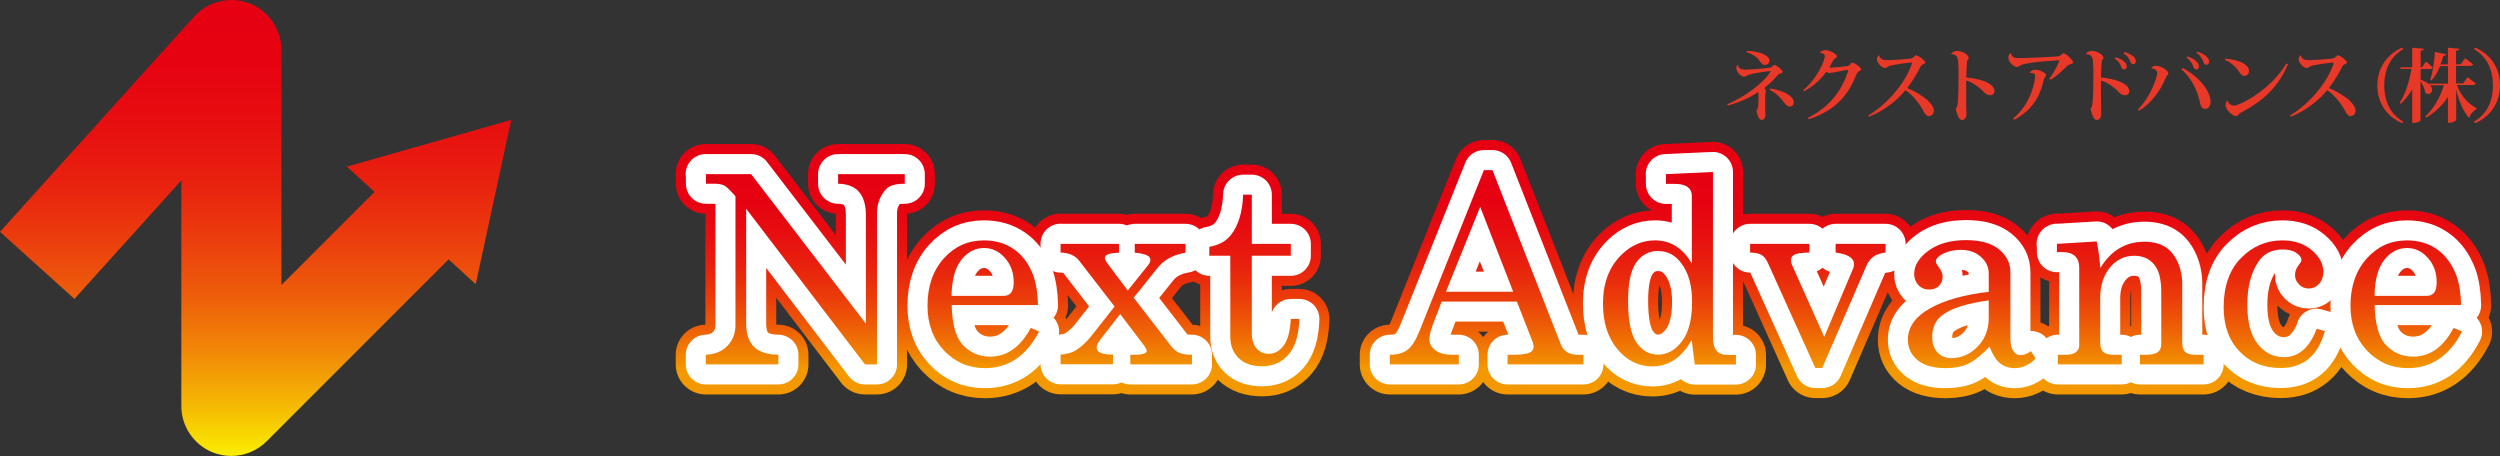
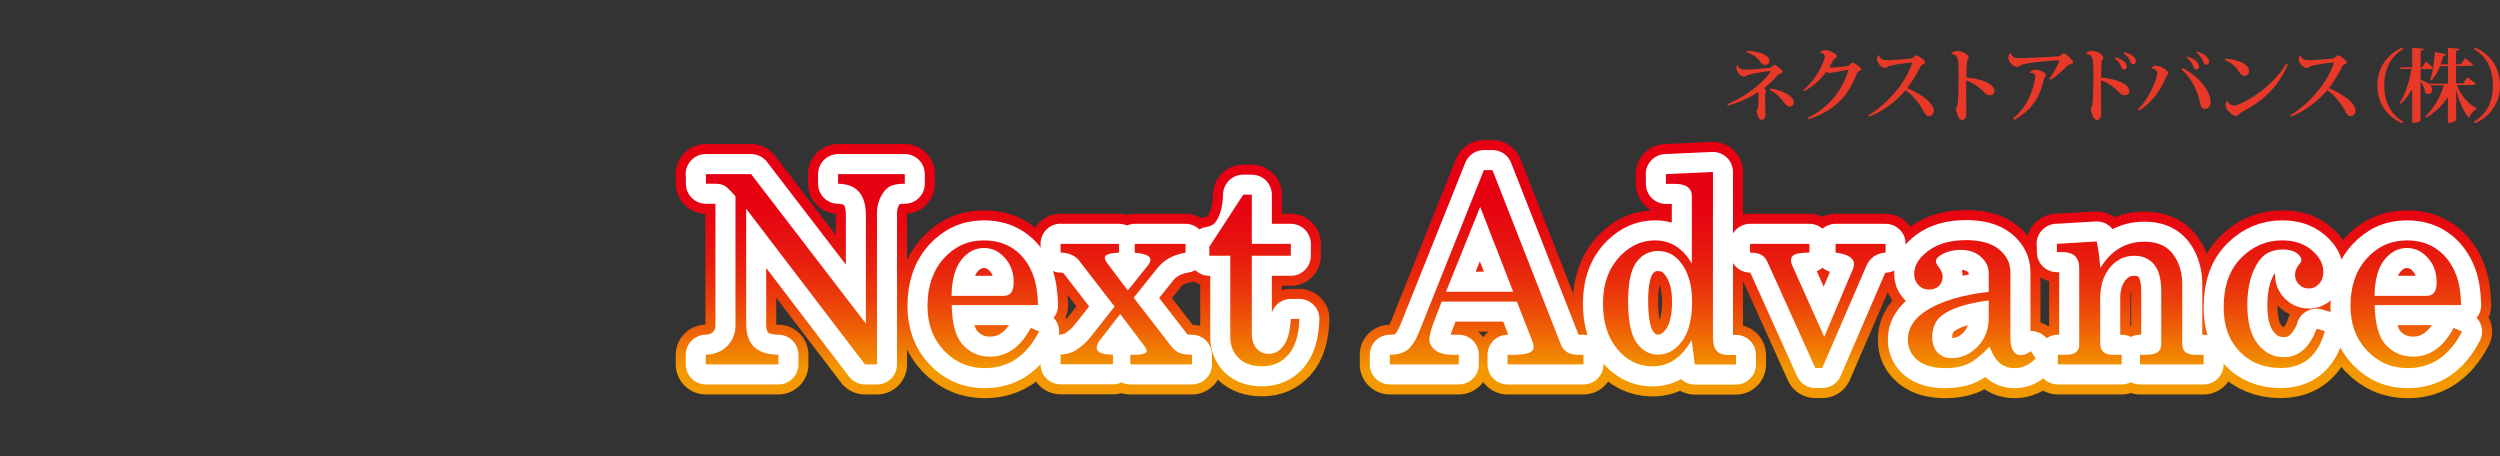
<svg xmlns="http://www.w3.org/2000/svg" id="_レイヤー_2" data-name="レイヤー 2" viewBox="0 0 187.09 34.13">
  <rect x="0" y="0" width="187.09" height="34.13" fill="#333333" stroke="none" />
  <defs>
    <style>
      .cls-1 {
        fill: url(#linear-gradient-2);
      }

      .cls-2 {
        stroke: url(#linear-gradient);
        stroke-width: 4.5px;
      }

      .cls-2, .cls-3 {
        fill: none;
        stroke-linecap: round;
        stroke-linejoin: round;
      }

      .cls-4 {
        fill: #fff;
      }

      .cls-3 {
        stroke: #fff;
        stroke-width: 3px;
      }

      .cls-5 {
        fill: #e83828;
      }

      .cls-6 {
        fill: url(#linear-gradient-3);
      }
    </style>
    <linearGradient id="linear-gradient" x1="118.53" y1="27.55" x2="118.53" y2="12.73" gradientUnits="userSpaceOnUse">
      <stop offset="0" stop-color="#f39800" />
      <stop offset=".05" stop-color="#f18801" />
      <stop offset=".2" stop-color="#ee5e06" />
      <stop offset=".35" stop-color="#eb3c0a" />
      <stop offset=".51" stop-color="#e8210d" />
      <stop offset=".66" stop-color="#e70e10" />
      <stop offset=".83" stop-color="#e60311" />
      <stop offset="1" stop-color="#e60012" />
    </linearGradient>
    <linearGradient id="linear-gradient-2" x1="118.53" y1="27.55" x2="118.53" y2="12.73" gradientUnits="userSpaceOnUse">
      <stop offset="0" stop-color="#f39800" />
      <stop offset=".04" stop-color="#f18a01" />
      <stop offset=".2" stop-color="#ee6006" />
      <stop offset=".35" stop-color="#eb3d0a" />
      <stop offset=".51" stop-color="#e8220d" />
      <stop offset=".67" stop-color="#e70f10" />
      <stop offset=".83" stop-color="#e60311" />
      <stop offset="1" stop-color="#e60012" />
    </linearGradient>
    <linearGradient id="linear-gradient-3" x1="19.13" y1="34.13" x2="19.13" y2="0" gradientUnits="userSpaceOnUse">
      <stop offset="0" stop-color="#faee00" />
      <stop offset=".11" stop-color="#f5b903" />
      <stop offset=".23" stop-color="#f18807" />
      <stop offset=".35" stop-color="#ed5e0a" />
      <stop offset=".48" stop-color="#eb3c0d" />
      <stop offset=".6" stop-color="#e8210f" />
      <stop offset=".73" stop-color="#e70e10" />
      <stop offset=".86" stop-color="#e60311" />
      <stop offset="1" stop-color="#e60012" />
    </linearGradient>
  </defs>
  <g id="nextadvance">
    <g>
      <g>
        <g>
          <path class="cls-2" d="M52.81,13.03h3.4l8.59,11.19v-8.1c0-.82-.19-1.42-.56-1.81-.34-.36-.85-.55-1.52-.56v-.72h4.99v.72c-.51,0-.89.07-1.14.21-.25.14-.47.4-.66.77-.19.37-.28.78-.28,1.22v11.32h-.9l-8.89-11.65v8.6c0,.78.2,1.36.59,1.74.39.38,1,.58,1.82.59v.72h-5.43v-.72c.68-.03,1.22-.25,1.62-.67.4-.42.6-.93.6-1.54v-9.65l-.17-.19c-.32-.35-.55-.56-.68-.62-.19-.09-.43-.13-.72-.13h-.64v-.72Z" />
          <path class="cls-2" d="M77.68,22.83h-6.46c.03,1.37.29,2.34.77,2.91.55.63,1.26.95,2.11.95,1.26,0,2.27-.72,3.04-2.15l.62.27c-.94,1.82-2.29,2.74-4.06,2.74-1.21,0-2.22-.44-3.05-1.31-.82-.87-1.24-1.99-1.24-3.35,0-1.46.41-2.65,1.22-3.55.81-.9,1.81-1.35,3-1.35.87,0,1.63.22,2.26.67.64.45,1.11,1.09,1.43,1.94.22.59.34,1.34.36,2.24ZM71.22,22.14h3.91c.23,0,.41-.08.54-.24.13-.16.19-.42.19-.8,0-.71-.22-1.31-.66-1.8-.44-.5-.96-.74-1.56-.74-.67,0-1.24.3-1.7.89-.47.6-.71,1.49-.73,2.69Z" />
          <path class="cls-2" d="M79.39,18.25h4.35v.66c-.71.03-1.06.15-1.06.38,0,.1.06.23.17.39l1.55,2.06,1.53-1.91c.11-.14.16-.28.16-.4,0-.28-.39-.45-1.17-.52v-.66h3.8v.66c-.91.15-1.61.53-2.1,1.15l-1.78,2.22,2.79,3.61c.19.24.39.41.61.51.22.1.54.15.96.15v.72h-4.61v-.72h.33c.34,0,.59-.04.75-.11.1-.05.15-.12.15-.19,0-.07-.06-.19-.18-.36l-1.81-2.39-1.45,1.87c-.21.26-.31.47-.31.63s.07.28.21.36c.2.12.53.18,1.01.18v.72h-3.92v-.72c.47-.04.84-.14,1.1-.3.42-.26.81-.61,1.15-1.03l1.79-2.27-2.65-3.43c-.3-.39-.76-.59-1.39-.61v-.66Z" />
          <path class="cls-2" d="M93.04,14.57h.64v3.68h2.92v.89h-2.92v5.79c0,.5.12.88.36,1.15.24.27.54.4.9.4.44,0,.81-.2,1.12-.61.31-.41.49-1.07.54-2h.64c-.04,1.2-.31,2.09-.82,2.67-.51.58-1.16.87-1.97.87-.75,0-1.33-.2-1.75-.61-.42-.41-.63-.94-.63-1.6v-6.06h-1.57v-.67c.71-.12,1.26-.42,1.63-.9.55-.71.86-1.71.9-3Z" />
          <path class="cls-2" d="M111.05,12.73h.64l5.11,13.03c.21.53.63.79,1.26.79h.44v.72h-5.68v-.72h.45c.59,0,1.01-.06,1.25-.19.17-.09.25-.23.25-.41,0-.11-.02-.22-.07-.35l-1.18-3.03h-5.63l-.66,1.73c-.17.46-.26.83-.26,1.1,0,.31.15.58.44.81.29.23.72.34,1.28.34h.48v.72h-5.16v-.72c.55,0,.99-.12,1.31-.36.32-.24.62-.7.89-1.37l4.84-12.09ZM110.77,15.48l-2.56,6.35h5.03l-2.47-6.35Z" />
          <path class="cls-2" d="M124.66,13.03l3.53-.16v12.35c0,.48.09.83.27,1.03.18.21.46.31.82.31h.63v.72h-3.08l-.23-1.84c-.37.65-.79,1.15-1.29,1.48-.49.33-1.04.5-1.65.5-1.03,0-1.9-.43-2.62-1.29-.72-.86-1.08-2-1.08-3.41,0-1.53.46-2.75,1.39-3.66.73-.71,1.56-1.07,2.5-1.07.58,0,1.1.14,1.56.43.46.29.86.72,1.2,1.31v-5.09c0-.27-.1-.48-.31-.64-.21-.16-.53-.24-.98-.24h-.65v-.72ZM124.1,18.78c-.69,0-1.24.29-1.65.86-.41.57-.61,1.54-.61,2.89,0,1.47.21,2.51.63,3.11.42.6.95.9,1.61.9.7,0,1.3-.34,1.8-1.01.5-.67.75-1.65.75-2.94,0-1.22-.27-2.18-.8-2.88-.46-.62-1.03-.92-1.71-.92Z" />
          <path class="cls-2" d="M130.97,18.25h4.44v.65c-.59.01-.97.07-1.13.16-.16.09-.25.23-.25.4,0,.14.03.28.1.42l2.39,5.33,2.18-5.16c.03-.09.05-.18.05-.27,0-.47-.46-.76-1.38-.88v-.65h3.74v.65c-.38.04-.68.14-.91.31-.22.17-.4.39-.52.67l-3.31,7.66h-.52l-3.55-7.87c-.13-.28-.28-.48-.47-.59-.18-.11-.47-.17-.86-.18v-.65Z" />
          <path class="cls-2" d="M151.99,26.29l.35.54c-.47.48-.99.72-1.56.72-.44,0-.8-.12-1.1-.36-.3-.24-.56-.65-.79-1.25-.61.64-1.15,1.07-1.61,1.29-.46.21-1.02.32-1.67.32-.92,0-1.63-.2-2.11-.6-.48-.4-.72-.91-.72-1.53,0-.94.55-1.72,1.65-2.34,1.1-.62,2.57-1.03,4.4-1.24v-1.37c0-.49-.2-.91-.59-1.25-.39-.35-.89-.52-1.49-.52-.56,0-1.04.12-1.45.35-.29.17-.43.34-.43.51,0,.1.08.25.23.45.19.26.28.49.28.68,0,.29-.09.52-.28.71-.19.18-.43.27-.73.27-.32,0-.59-.11-.8-.33-.21-.22-.32-.5-.32-.84,0-.64.36-1.22,1.07-1.74.72-.53,1.66-.79,2.82-.79,1.07,0,1.89.23,2.46.69.57.47.85,1.04.85,1.71v4.93c0,.44.07.76.21.96.14.21.32.32.55.32.25,0,.51-.1.79-.31ZM148.83,22.48c-1.63.22-2.79.59-3.47,1.1-.51.38-.76.93-.76,1.64,0,.49.13.88.4,1.16.26.28.61.42,1.03.42.76,0,1.41-.29,1.97-.86.56-.58.83-1.3.83-2.16v-1.29Z" />
          <path class="cls-2" d="M153.91,18.25l3-.18c.12.57.21,1.23.27,1.98.41-.65.88-1.15,1.43-1.47.55-.33,1.17-.49,1.86-.49.6,0,1.1.12,1.5.35.4.23.73.61.97,1.11.24.51.37,1.08.37,1.7v4.39c0,.33.07.56.22.7.15.14.39.21.74.21h.64v.72h-4.76v-.72h.45c.42,0,.72-.07.89-.2.17-.13.25-.34.25-.61v-3.86c0-.84-.13-1.46-.38-1.87-.36-.58-.91-.87-1.64-.87s-1.33.29-1.82.88c-.48.59-.73,1.35-.73,2.28v3.34c0,.33.08.56.23.7.15.14.4.21.75.21h.63v.72h-4.78v-.72h.63c.31,0,.55-.06.72-.19.16-.13.25-.29.25-.48v-5.83c0-.38-.1-.68-.31-.88-.21-.2-.51-.3-.9-.3h-.46v-.63Z" />
          <path class="cls-2" d="M173.35,24.6l.63.18c-.5,1.84-1.61,2.76-3.31,2.76-1.25,0-2.28-.41-3.07-1.24-.8-.83-1.19-1.93-1.19-3.3,0-1.59.44-2.83,1.31-3.7.87-.88,1.9-1.31,3.08-1.31.89,0,1.62.24,2.2.73.58.49.87,1.03.87,1.63,0,.36-.11.66-.32.89-.21.23-.47.35-.77.35s-.53-.1-.73-.3c-.2-.2-.3-.44-.3-.72s.11-.55.33-.81c.1-.12.15-.22.15-.29,0-.19-.12-.37-.38-.54-.25-.18-.59-.26-1.02-.26-.78,0-1.38.29-1.78.86-.58.83-.87,1.92-.87,3.27s.26,2.27.77,2.93c.51.66,1.17,1,1.97,1,1.1,0,1.91-.71,2.45-2.12Z" />
          <path class="cls-2" d="M184.17,22.83h-6.46c.03,1.37.29,2.34.77,2.91.55.63,1.26.95,2.11.95,1.26,0,2.27-.72,3.03-2.15l.63.27c-.94,1.82-2.29,2.74-4.06,2.74-1.21,0-2.22-.44-3.05-1.31-.82-.87-1.24-1.99-1.24-3.35,0-1.46.41-2.65,1.22-3.55.81-.9,1.81-1.35,3-1.35.87,0,1.63.22,2.26.67.64.45,1.11,1.09,1.44,1.94.22.59.34,1.34.36,2.24ZM177.71,22.14h3.91c.23,0,.41-.08.54-.24.13-.16.19-.42.19-.8,0-.71-.22-1.31-.66-1.8-.44-.5-.96-.74-1.56-.74-.67,0-1.23.3-1.7.89-.47.6-.71,1.49-.73,2.69Z" />
        </g>
        <g>
          <path class="cls-3" d="M52.81,13.03h3.4l8.59,11.19v-8.1c0-.82-.19-1.42-.56-1.81-.34-.36-.85-.55-1.52-.56v-.72h4.99v.72c-.51,0-.89.07-1.14.21-.25.14-.47.4-.66.77-.19.37-.28.78-.28,1.22v11.32h-.9l-8.89-11.65v8.6c0,.78.2,1.36.59,1.74.39.38,1,.58,1.82.59v.72h-5.43v-.72c.68-.03,1.22-.25,1.62-.67.4-.42.6-.93.6-1.54v-9.65l-.17-.19c-.32-.35-.55-.56-.68-.62-.19-.09-.43-.13-.72-.13h-.64v-.72Z" />
          <path class="cls-3" d="M77.68,22.83h-6.46c.03,1.37.29,2.34.77,2.91.55.63,1.26.95,2.11.95,1.26,0,2.27-.72,3.04-2.15l.62.27c-.94,1.82-2.29,2.74-4.06,2.74-1.21,0-2.22-.44-3.05-1.31-.82-.87-1.24-1.99-1.24-3.35,0-1.46.41-2.65,1.22-3.55.81-.9,1.81-1.35,3-1.35.87,0,1.63.22,2.26.67.64.45,1.11,1.09,1.43,1.94.22.59.34,1.34.36,2.24ZM71.22,22.14h3.91c.23,0,.41-.08.54-.24.13-.16.19-.42.19-.8,0-.71-.22-1.31-.66-1.8-.44-.5-.96-.74-1.56-.74-.67,0-1.24.3-1.7.89-.47.6-.71,1.49-.73,2.69Z" />
          <path class="cls-3" d="M79.39,18.25h4.35v.66c-.71.03-1.06.15-1.06.38,0,.1.06.23.17.39l1.55,2.06,1.53-1.91c.11-.14.16-.28.16-.4,0-.28-.39-.45-1.17-.52v-.66h3.8v.66c-.91.15-1.61.53-2.1,1.15l-1.78,2.22,2.79,3.61c.19.24.39.41.61.51.22.1.54.15.96.15v.72h-4.61v-.72h.33c.34,0,.59-.04.75-.11.1-.05.15-.12.15-.19,0-.07-.06-.19-.18-.36l-1.81-2.39-1.45,1.87c-.21.26-.31.47-.31.63s.07.28.21.36c.2.12.53.18,1.01.18v.72h-3.92v-.72c.47-.04.84-.14,1.1-.3.42-.26.81-.61,1.15-1.03l1.79-2.27-2.65-3.43c-.3-.39-.76-.59-1.39-.61v-.66Z" />
          <path class="cls-3" d="M93.04,14.57h.64v3.68h2.92v.89h-2.92v5.79c0,.5.12.88.36,1.15.24.27.54.4.9.4.44,0,.81-.2,1.12-.61.31-.41.49-1.07.54-2h.64c-.04,1.2-.31,2.09-.82,2.67-.51.58-1.16.87-1.97.87-.75,0-1.33-.2-1.75-.61-.42-.41-.63-.94-.63-1.6v-6.06h-1.57v-.67c.71-.12,1.26-.42,1.63-.9.55-.71.86-1.71.9-3Z" />
          <path class="cls-3" d="M111.05,12.73h.64l5.11,13.03c.21.53.63.79,1.26.79h.44v.72h-5.68v-.72h.45c.59,0,1.01-.06,1.25-.19.17-.09.25-.23.25-.41,0-.11-.02-.22-.07-.35l-1.18-3.03h-5.63l-.66,1.73c-.17.46-.26.83-.26,1.1,0,.31.15.58.44.81.29.23.72.34,1.28.34h.48v.72h-5.16v-.72c.55,0,.99-.12,1.31-.36.32-.24.62-.7.89-1.37l4.84-12.09ZM110.77,15.48l-2.56,6.35h5.03l-2.47-6.35Z" />
          <path class="cls-3" d="M124.66,13.03l3.53-.16v12.35c0,.48.09.83.27,1.03.18.21.46.31.82.31h.63v.72h-3.08l-.23-1.84c-.37.65-.79,1.15-1.29,1.48-.49.33-1.04.5-1.65.5-1.03,0-1.9-.43-2.62-1.29-.72-.86-1.08-2-1.08-3.41,0-1.53.46-2.75,1.39-3.66.73-.71,1.56-1.07,2.5-1.07.58,0,1.1.14,1.56.43.46.29.86.72,1.2,1.31v-5.09c0-.27-.1-.48-.31-.64-.21-.16-.53-.24-.98-.24h-.65v-.72ZM124.1,18.78c-.69,0-1.24.29-1.65.86-.41.57-.61,1.54-.61,2.89,0,1.47.21,2.51.63,3.11.42.6.95.9,1.61.9.7,0,1.3-.34,1.8-1.01.5-.67.75-1.65.75-2.94,0-1.22-.27-2.18-.8-2.88-.46-.62-1.03-.92-1.71-.92Z" />
          <path class="cls-3" d="M130.97,18.25h4.44v.65c-.59.01-.97.07-1.13.16-.16.09-.25.23-.25.4,0,.14.03.28.1.42l2.39,5.33,2.18-5.16c.03-.09.05-.18.05-.27,0-.47-.46-.76-1.38-.88v-.65h3.74v.65c-.38.04-.68.14-.91.31-.22.17-.4.39-.52.67l-3.31,7.66h-.52l-3.55-7.87c-.13-.28-.28-.48-.47-.59-.18-.11-.47-.17-.86-.18v-.65Z" />
          <path class="cls-3" d="M151.99,26.29l.35.54c-.47.48-.99.72-1.56.72-.44,0-.8-.12-1.1-.36-.3-.24-.56-.65-.79-1.25-.61.64-1.15,1.07-1.61,1.29-.46.21-1.02.32-1.67.32-.92,0-1.63-.2-2.11-.6-.48-.4-.72-.91-.72-1.53,0-.94.55-1.72,1.65-2.34,1.1-.62,2.57-1.03,4.4-1.24v-1.37c0-.49-.2-.91-.59-1.25-.39-.35-.89-.52-1.49-.52-.56,0-1.04.12-1.45.35-.29.17-.43.34-.43.51,0,.1.08.25.23.45.19.26.28.49.28.68,0,.29-.09.52-.28.71-.19.18-.43.27-.73.27-.32,0-.59-.11-.8-.33-.21-.22-.32-.5-.32-.84,0-.64.36-1.22,1.07-1.74.72-.53,1.66-.79,2.82-.79,1.07,0,1.89.23,2.46.69.57.47.85,1.04.85,1.71v4.93c0,.44.07.76.21.96.14.21.32.32.55.32.25,0,.51-.1.79-.31ZM148.83,22.48c-1.63.22-2.79.59-3.47,1.1-.51.38-.76.93-.76,1.64,0,.49.13.88.4,1.16.26.28.61.42,1.03.42.76,0,1.41-.29,1.97-.86.56-.58.83-1.3.83-2.16v-1.29Z" />
          <path class="cls-3" d="M153.91,18.25l3-.18c.12.57.21,1.23.27,1.98.41-.65.88-1.15,1.43-1.47.55-.33,1.17-.49,1.86-.49.6,0,1.1.12,1.5.35.4.23.73.61.97,1.11.24.51.37,1.08.37,1.7v4.39c0,.33.07.56.22.7.15.14.39.21.74.21h.64v.72h-4.76v-.72h.45c.42,0,.72-.07.89-.2.17-.13.25-.34.25-.61v-3.86c0-.84-.13-1.46-.38-1.87-.36-.58-.91-.87-1.64-.87s-1.33.29-1.82.88c-.48.59-.73,1.35-.73,2.28v3.34c0,.33.08.56.23.7.15.14.4.21.75.21h.63v.72h-4.78v-.72h.63c.31,0,.55-.06.72-.19.16-.13.25-.29.25-.48v-5.83c0-.38-.1-.68-.31-.88-.21-.2-.51-.3-.9-.3h-.46v-.63Z" />
          <path class="cls-3" d="M173.35,24.6l.63.18c-.5,1.84-1.61,2.76-3.31,2.76-1.25,0-2.28-.41-3.07-1.24-.8-.83-1.19-1.93-1.19-3.3,0-1.59.44-2.83,1.31-3.7.87-.88,1.9-1.31,3.08-1.31.89,0,1.62.24,2.2.73.58.49.87,1.03.87,1.63,0,.36-.11.66-.32.89-.21.23-.47.35-.77.35s-.53-.1-.73-.3c-.2-.2-.3-.44-.3-.72s.11-.55.33-.81c.1-.12.15-.22.15-.29,0-.19-.12-.37-.38-.54-.25-.18-.59-.26-1.02-.26-.78,0-1.38.29-1.78.86-.58.83-.87,1.92-.87,3.27s.26,2.27.77,2.93c.51.66,1.17,1,1.97,1,1.1,0,1.91-.71,2.45-2.12Z" />
          <path class="cls-3" d="M184.17,22.83h-6.46c.03,1.37.29,2.34.77,2.91.55.63,1.26.95,2.11.95,1.26,0,2.27-.72,3.03-2.15l.63.27c-.94,1.82-2.29,2.74-4.06,2.74-1.21,0-2.22-.44-3.05-1.31-.82-.87-1.24-1.99-1.24-3.35,0-1.46.41-2.65,1.22-3.55.81-.9,1.81-1.35,3-1.35.87,0,1.63.22,2.26.67.64.45,1.11,1.09,1.44,1.94.22.59.34,1.34.36,2.24ZM177.71,22.14h3.91c.23,0,.41-.08.54-.24.13-.16.19-.42.19-.8,0-.71-.22-1.31-.66-1.8-.44-.5-.96-.74-1.56-.74-.67,0-1.23.3-1.7.89-.47.6-.71,1.49-.73,2.69Z" />
        </g>
        <g>
          <path class="cls-4" d="M52.81,13.03h3.4l8.59,11.19v-8.1c0-.82-.19-1.42-.56-1.81-.34-.36-.85-.55-1.52-.56v-.72h4.99v.72c-.51,0-.89.07-1.14.21-.25.14-.47.4-.66.77-.19.37-.28.78-.28,1.22v11.32h-.9l-8.89-11.65v8.6c0,.78.2,1.36.59,1.74.39.38,1,.58,1.82.59v.72h-5.43v-.72c.68-.03,1.22-.25,1.62-.67.4-.42.6-.93.6-1.54v-9.65l-.17-.19c-.32-.35-.55-.56-.68-.62-.19-.09-.43-.13-.72-.13h-.64v-.72Z" />
          <path class="cls-4" d="M77.68,22.83h-6.46c.03,1.37.29,2.34.77,2.91.55.63,1.26.95,2.11.95,1.26,0,2.27-.72,3.04-2.15l.62.27c-.94,1.82-2.29,2.74-4.06,2.74-1.21,0-2.22-.44-3.05-1.31-.82-.87-1.24-1.99-1.24-3.35,0-1.46.41-2.65,1.22-3.55.81-.9,1.81-1.35,3-1.35.87,0,1.63.22,2.26.67.64.45,1.11,1.09,1.43,1.94.22.59.34,1.34.36,2.24ZM71.22,22.14h3.91c.23,0,.41-.08.54-.24.13-.16.19-.42.19-.8,0-.71-.22-1.31-.66-1.8-.44-.5-.96-.74-1.56-.74-.67,0-1.24.3-1.7.89-.47.6-.71,1.49-.73,2.69Z" />
          <path class="cls-4" d="M79.39,18.25h4.35v.66c-.71.03-1.06.15-1.06.38,0,.1.06.23.17.39l1.55,2.06,1.53-1.91c.11-.14.16-.28.16-.4,0-.28-.39-.45-1.17-.52v-.66h3.8v.66c-.91.15-1.61.53-2.1,1.15l-1.78,2.22,2.79,3.61c.19.24.39.41.61.51.22.1.54.15.96.15v.72h-4.61v-.72h.33c.34,0,.59-.04.75-.11.1-.05.15-.12.15-.19,0-.07-.06-.19-.18-.36l-1.81-2.39-1.45,1.87c-.21.26-.31.47-.31.63s.07.28.21.36c.2.12.53.18,1.01.18v.72h-3.92v-.72c.47-.04.84-.14,1.1-.3.42-.26.81-.61,1.15-1.03l1.79-2.27-2.65-3.43c-.3-.39-.76-.59-1.39-.61v-.66Z" />
          <path class="cls-4" d="M93.04,14.57h.64v3.68h2.92v.89h-2.92v5.79c0,.5.12.88.36,1.15.24.27.54.4.9.4.44,0,.81-.2,1.12-.61.31-.41.49-1.07.54-2h.64c-.04,1.2-.31,2.09-.82,2.67-.51.58-1.16.87-1.97.87-.75,0-1.33-.2-1.75-.61-.42-.41-.63-.94-.63-1.6v-6.06h-1.57v-.67c.71-.12,1.26-.42,1.63-.9.55-.71.86-1.71.9-3Z" />
          <path class="cls-4" d="M111.05,12.73h.64l5.11,13.03c.21.53.63.79,1.26.79h.44v.72h-5.68v-.72h.45c.59,0,1.01-.06,1.25-.19.17-.09.25-.23.25-.41,0-.11-.02-.22-.07-.35l-1.18-3.03h-5.63l-.66,1.73c-.17.46-.26.83-.26,1.1,0,.31.15.58.44.81.29.23.72.34,1.28.34h.48v.72h-5.16v-.72c.55,0,.99-.12,1.31-.36.32-.24.62-.7.89-1.37l4.84-12.09ZM110.77,15.48l-2.56,6.35h5.03l-2.47-6.35Z" />
          <path class="cls-4" d="M124.66,13.03l3.53-.16v12.35c0,.48.09.83.27,1.03.18.21.46.31.82.31h.63v.72h-3.08l-.23-1.84c-.37.65-.79,1.15-1.29,1.48-.49.33-1.04.5-1.65.5-1.03,0-1.9-.43-2.62-1.29-.72-.86-1.08-2-1.08-3.41,0-1.53.46-2.75,1.39-3.66.73-.71,1.56-1.07,2.5-1.07.58,0,1.1.14,1.56.43.46.29.86.72,1.2,1.31v-5.09c0-.27-.1-.48-.31-.64-.21-.16-.53-.24-.98-.24h-.65v-.72ZM124.1,18.78c-.69,0-1.24.29-1.65.86-.41.57-.61,1.54-.61,2.89,0,1.47.21,2.51.63,3.11.42.6.95.9,1.61.9.7,0,1.3-.34,1.8-1.01.5-.67.75-1.65.75-2.94,0-1.22-.27-2.18-.8-2.88-.46-.62-1.03-.92-1.71-.92Z" />
-           <path class="cls-4" d="M130.97,18.25h4.44v.65c-.59.01-.97.07-1.13.16-.16.09-.25.23-.25.4,0,.14.03.28.1.42l2.39,5.33,2.18-5.16c.03-.09.05-.18.05-.27,0-.47-.46-.76-1.38-.88v-.65h3.74v.65c-.38.04-.68.14-.91.31-.22.17-.4.39-.52.67l-3.31,7.66h-.52l-3.55-7.87c-.13-.28-.28-.48-.47-.59-.18-.11-.47-.17-.86-.18v-.65Z" />
-           <path class="cls-4" d="M151.99,26.29l.35.54c-.47.48-.99.72-1.56.72-.44,0-.8-.12-1.1-.36-.3-.24-.56-.65-.79-1.25-.61.64-1.15,1.07-1.61,1.29-.46.21-1.02.32-1.67.32-.92,0-1.63-.2-2.11-.6-.48-.4-.72-.91-.72-1.53,0-.94.55-1.72,1.65-2.34,1.1-.62,2.57-1.03,4.4-1.24v-1.37c0-.49-.2-.91-.59-1.25-.39-.35-.89-.52-1.49-.52-.56,0-1.04.12-1.45.35-.29.17-.43.34-.43.51,0,.1.08.25.23.45.19.26.28.49.28.68,0,.29-.09.52-.28.71-.19.18-.43.27-.73.27-.32,0-.59-.11-.8-.33-.21-.22-.32-.5-.32-.84,0-.64.36-1.22,1.07-1.74.72-.53,1.66-.79,2.82-.79,1.07,0,1.89.23,2.46.69.57.47.85,1.04.85,1.71v4.93c0,.44.07.76.21.96.14.21.32.32.55.32.25,0,.51-.1.79-.31ZM148.83,22.48c-1.63.22-2.79.59-3.47,1.1-.51.38-.76.93-.76,1.64,0,.49.13.88.4,1.16.26.28.61.42,1.03.42.76,0,1.41-.29,1.97-.86.56-.58.83-1.3.83-2.16v-1.29Z" />
          <path class="cls-4" d="M153.91,18.25l3-.18c.12.57.21,1.23.27,1.98.41-.65.88-1.15,1.43-1.47.55-.33,1.17-.49,1.86-.49.6,0,1.1.12,1.5.35.4.23.73.61.97,1.11.24.51.37,1.08.37,1.7v4.39c0,.33.07.56.22.7.15.14.39.21.74.21h.64v.72h-4.76v-.72h.45c.42,0,.72-.07.89-.2.17-.13.25-.34.25-.61v-3.86c0-.84-.13-1.46-.38-1.87-.36-.58-.91-.87-1.64-.87s-1.33.29-1.82.88c-.48.59-.73,1.35-.73,2.28v3.34c0,.33.08.56.23.7.15.14.4.21.75.21h.63v.72h-4.78v-.72h.63c.31,0,.55-.06.72-.19.16-.13.25-.29.25-.48v-5.83c0-.38-.1-.68-.31-.88-.21-.2-.51-.3-.9-.3h-.46v-.63Z" />
          <path class="cls-4" d="M173.35,24.6l.63.18c-.5,1.84-1.61,2.76-3.31,2.76-1.25,0-2.28-.41-3.07-1.24-.8-.83-1.19-1.93-1.19-3.3,0-1.59.44-2.83,1.31-3.7.87-.88,1.9-1.31,3.08-1.31.89,0,1.62.24,2.2.73.58.49.87,1.03.87,1.63,0,.36-.11.66-.32.89-.21.23-.47.35-.77.35s-.53-.1-.73-.3c-.2-.2-.3-.44-.3-.72s.11-.55.33-.81c.1-.12.15-.22.15-.29,0-.19-.12-.37-.38-.54-.25-.18-.59-.26-1.02-.26-.78,0-1.38.29-1.78.86-.58.83-.87,1.92-.87,3.27s.26,2.27.77,2.93c.51.66,1.17,1,1.97,1,1.1,0,1.91-.71,2.45-2.12Z" />
          <path class="cls-4" d="M184.17,22.83h-6.46c.03,1.37.29,2.34.77,2.91.55.63,1.26.95,2.11.95,1.26,0,2.27-.72,3.03-2.15l.63.27c-.94,1.82-2.29,2.74-4.06,2.74-1.21,0-2.22-.44-3.05-1.31-.82-.87-1.24-1.99-1.24-3.35,0-1.46.41-2.65,1.22-3.55.81-.9,1.81-1.35,3-1.35.87,0,1.63.22,2.26.67.64.45,1.11,1.09,1.44,1.94.22.59.34,1.34.36,2.24ZM177.71,22.14h3.91c.23,0,.41-.08.54-.24.13-.16.19-.42.19-.8,0-.71-.22-1.31-.66-1.8-.44-.5-.96-.74-1.56-.74-.67,0-1.23.3-1.7.89-.47.6-.71,1.49-.73,2.69Z" />
        </g>
        <g>
          <path class="cls-1" d="M52.81,13.03h3.4l8.59,11.19v-8.1c0-.82-.19-1.42-.56-1.81-.34-.36-.85-.55-1.52-.56v-.72h4.99v.72c-.51,0-.89.07-1.14.21-.25.14-.47.4-.66.77-.19.37-.28.78-.28,1.22v11.32h-.9l-8.89-11.65v8.6c0,.78.2,1.36.59,1.74.39.38,1,.58,1.82.59v.72h-5.43v-.72c.68-.03,1.22-.25,1.62-.67.4-.42.6-.93.6-1.54v-9.65l-.17-.19c-.32-.35-.55-.56-.68-.62-.19-.09-.43-.13-.72-.13h-.64v-.72Z" />
          <path class="cls-1" d="M77.68,22.83h-6.46c.03,1.37.29,2.34.77,2.91.55.63,1.26.95,2.11.95,1.26,0,2.27-.72,3.04-2.15l.62.27c-.94,1.82-2.29,2.74-4.06,2.74-1.21,0-2.22-.44-3.05-1.31-.82-.87-1.24-1.99-1.24-3.35,0-1.46.41-2.65,1.22-3.55.81-.9,1.81-1.35,3-1.35.87,0,1.63.22,2.26.67.64.45,1.11,1.09,1.43,1.94.22.59.34,1.34.36,2.24ZM71.22,22.14h3.91c.23,0,.41-.08.54-.24.13-.16.19-.42.19-.8,0-.71-.22-1.31-.66-1.8-.44-.5-.96-.74-1.56-.74-.67,0-1.24.3-1.7.89-.47.6-.71,1.49-.73,2.69Z" />
          <path class="cls-1" d="M79.39,18.25h4.35v.66c-.71.03-1.06.15-1.06.38,0,.1.06.23.17.39l1.55,2.06,1.53-1.91c.11-.14.16-.28.16-.4,0-.28-.39-.45-1.17-.52v-.66h3.8v.66c-.91.15-1.61.53-2.1,1.15l-1.78,2.22,2.79,3.61c.19.24.39.41.61.51.22.1.54.15.96.15v.72h-4.61v-.72h.33c.34,0,.59-.04.75-.11.1-.05.15-.12.15-.19,0-.07-.06-.19-.18-.36l-1.81-2.39-1.45,1.87c-.21.26-.31.47-.31.63s.07.28.21.36c.2.12.53.18,1.01.18v.72h-3.92v-.72c.47-.04.84-.14,1.1-.3.42-.26.81-.61,1.15-1.03l1.79-2.27-2.65-3.43c-.3-.39-.76-.59-1.39-.61v-.66Z" />
-           <path class="cls-1" d="M93.04,14.57h.64v3.68h2.92v.89h-2.92v5.79c0,.5.12.88.36,1.15.24.27.54.4.9.4.44,0,.81-.2,1.12-.61.31-.41.49-1.07.54-2h.64c-.04,1.2-.31,2.09-.82,2.67-.51.58-1.16.87-1.97.87-.75,0-1.33-.2-1.75-.61-.42-.41-.63-.94-.63-1.6v-6.06h-1.57v-.67c.71-.12,1.26-.42,1.63-.9.55-.71.86-1.71.9-3Z" />
+           <path class="cls-1" d="M93.04,14.57h.64v3.68h2.92v.89h-2.92v5.79c0,.5.12.88.36,1.15.24.27.54.4.9.4.44,0,.81-.2,1.12-.61.31-.41.49-1.07.54-2h.64c-.04,1.2-.31,2.09-.82,2.67-.51.58-1.16.87-1.97.87-.75,0-1.33-.2-1.75-.61-.42-.41-.63-.94-.63-1.6v-6.06h-1.57v-.67Z" />
          <path class="cls-1" d="M111.05,12.73h.64l5.11,13.03c.21.53.63.79,1.26.79h.44v.72h-5.68v-.72h.45c.59,0,1.01-.06,1.25-.19.17-.09.25-.23.25-.41,0-.11-.02-.22-.07-.35l-1.18-3.03h-5.63l-.66,1.73c-.17.46-.26.83-.26,1.1,0,.31.15.58.44.81.29.23.72.34,1.28.34h.48v.72h-5.16v-.72c.55,0,.99-.12,1.31-.36.32-.24.62-.7.89-1.37l4.84-12.09ZM110.77,15.48l-2.56,6.35h5.03l-2.47-6.35Z" />
          <path class="cls-1" d="M124.66,13.03l3.53-.16v12.35c0,.48.09.83.27,1.03.18.21.46.31.82.31h.63v.72h-3.08l-.23-1.84c-.37.65-.79,1.15-1.29,1.48-.49.33-1.04.5-1.65.5-1.03,0-1.9-.43-2.62-1.29-.72-.86-1.08-2-1.08-3.41,0-1.53.46-2.75,1.39-3.66.73-.71,1.56-1.07,2.5-1.07.58,0,1.1.14,1.56.43.46.29.86.72,1.2,1.31v-5.09c0-.27-.1-.48-.31-.64-.21-.16-.53-.24-.98-.24h-.65v-.72ZM124.1,18.78c-.69,0-1.24.29-1.65.86-.41.57-.61,1.54-.61,2.89,0,1.47.21,2.51.63,3.11.42.6.95.9,1.61.9.7,0,1.3-.34,1.8-1.01.5-.67.75-1.65.75-2.94,0-1.22-.27-2.18-.8-2.88-.46-.62-1.03-.92-1.71-.92Z" />
          <path class="cls-1" d="M130.97,18.25h4.44v.65c-.59.01-.97.07-1.13.16-.16.09-.25.23-.25.4,0,.14.03.28.1.42l2.39,5.33,2.18-5.16c.03-.09.05-.18.05-.27,0-.47-.46-.76-1.38-.88v-.65h3.74v.65c-.38.04-.68.14-.91.31-.22.17-.4.39-.52.67l-3.31,7.66h-.52l-3.55-7.87c-.13-.28-.28-.48-.47-.59-.18-.11-.47-.17-.86-.18v-.65Z" />
          <path class="cls-1" d="M151.99,26.29l.35.54c-.47.48-.99.72-1.56.72-.44,0-.8-.12-1.1-.36-.3-.24-.56-.65-.79-1.25-.61.64-1.15,1.07-1.61,1.29-.46.21-1.02.32-1.67.32-.92,0-1.63-.2-2.11-.6-.48-.4-.72-.91-.72-1.53,0-.94.55-1.72,1.65-2.34,1.1-.62,2.57-1.03,4.4-1.24v-1.37c0-.49-.2-.91-.59-1.25-.39-.35-.89-.52-1.49-.52-.56,0-1.04.12-1.45.35-.29.17-.43.34-.43.51,0,.1.08.25.23.45.19.26.28.49.28.68,0,.29-.09.52-.28.71-.19.18-.43.27-.73.27-.32,0-.59-.11-.8-.33-.21-.22-.32-.5-.32-.84,0-.64.36-1.22,1.07-1.74.72-.53,1.66-.79,2.82-.79,1.07,0,1.89.23,2.46.69.57.47.85,1.04.85,1.71v4.93c0,.44.07.76.21.96.14.21.32.32.55.32.25,0,.51-.1.79-.31ZM148.83,22.48c-1.63.22-2.79.59-3.47,1.1-.51.38-.76.93-.76,1.64,0,.49.13.88.4,1.16.26.28.61.42,1.03.42.76,0,1.41-.29,1.97-.86.56-.58.83-1.3.83-2.16v-1.29Z" />
          <path class="cls-1" d="M153.91,18.25l3-.18c.12.57.21,1.23.27,1.98.41-.65.88-1.15,1.43-1.47.55-.33,1.17-.49,1.86-.49.6,0,1.1.12,1.5.35.4.23.73.61.97,1.11.24.51.37,1.08.37,1.7v4.39c0,.33.07.56.22.7.15.14.39.21.74.21h.64v.72h-4.76v-.72h.45c.42,0,.72-.07.89-.2.17-.13.25-.34.25-.61v-3.86c0-.84-.13-1.46-.38-1.87-.36-.58-.91-.87-1.64-.87s-1.33.29-1.82.88c-.48.59-.73,1.35-.73,2.28v3.34c0,.33.08.56.23.7.15.14.4.21.75.21h.63v.72h-4.78v-.72h.63c.31,0,.55-.06.72-.19.16-.13.25-.29.25-.48v-5.83c0-.38-.1-.68-.31-.88-.21-.2-.51-.3-.9-.3h-.46v-.63Z" />
          <path class="cls-1" d="M173.35,24.6l.63.18c-.5,1.84-1.61,2.76-3.31,2.76-1.25,0-2.28-.41-3.07-1.24-.8-.83-1.19-1.93-1.19-3.3,0-1.59.44-2.83,1.31-3.7.87-.88,1.9-1.31,3.08-1.31.89,0,1.62.24,2.2.73.58.49.87,1.03.87,1.63,0,.36-.11.66-.32.89-.21.23-.47.35-.77.35s-.53-.1-.73-.3c-.2-.2-.3-.44-.3-.72s.11-.55.33-.81c.1-.12.15-.22.15-.29,0-.19-.12-.37-.38-.54-.25-.18-.59-.26-1.02-.26-.78,0-1.38.29-1.78.86-.58.83-.87,1.92-.87,3.27s.26,2.27.77,2.93c.51.66,1.17,1,1.97,1,1.1,0,1.91-.71,2.45-2.12Z" />
          <path class="cls-1" d="M184.17,22.83h-6.46c.03,1.37.29,2.34.77,2.91.55.63,1.26.95,2.11.95,1.26,0,2.27-.72,3.03-2.15l.63.27c-.94,1.82-2.29,2.74-4.06,2.74-1.21,0-2.22-.44-3.05-1.31-.82-.87-1.24-1.99-1.24-3.35,0-1.46.41-2.65,1.22-3.55.81-.9,1.81-1.35,3-1.35.87,0,1.63.22,2.26.67.64.45,1.11,1.09,1.44,1.94.22.59.34,1.34.36,2.24ZM177.71,22.14h3.91c.23,0,.41-.08.54-.24.13-.16.19-.42.19-.8,0-.71-.22-1.31-.66-1.8-.44-.5-.96-.74-1.56-.74-.67,0-1.23.3-1.7.89-.47.6-.71,1.49-.73,2.69Z" />
        </g>
      </g>
-       <path class="cls-6" d="M38.26,8.97l-12.3,3.5,2.07,1.89-6.97,6.97V3.75c0-1.55-.95-2.94-2.4-3.5-1.45-.56-3.09-.16-4.13.99L0,17.35l5.57,5.02,8-8.87v16.88c0,1.52.92,2.88,2.31,3.46.46.19.95.28,1.43.28.98,0,1.93-.38,2.65-1.1l13.61-13.61,2.03,1.86,2.66-12.3Z" />
      <g>
        <path class="cls-5" d="M130.06,4.87c.04.34.44.34.55.34.43,0,1.4-.08,1.83-.14.09-.01.13-.05.18-.1.07-.05.12-.11.17-.11.14,0,.62.39.62.5,0,.07-.06.1-.16.14-.09.03-.17.06-.21.12-.26.31-.61.65-1.01.97.05.05.12.14.12.21s-.04.16-.04.24c0,.07-.01.27-.01.49s0,.43,0,.55c0,.15.02.31.02.48,0,.26-.1.41-.3.41s-.3-.32-.38-.67c.08-.08.11-.2.13-.34.02-.14.03-.52.03-.76,0-.15,0-.2-.02-.31-.62.41-1.37.75-2.27,1.01l-.05-.1c1.43-.58,2.82-1.73,3.23-2.43,0-.02.01-.03.01-.04,0-.01,0-.01-.03-.01-.04,0-1.38.14-1.75.34-.07.04-.1.08-.2.08-.26,0-.58-.38-.58-.65,0-.13.05-.2.14-.25h.01ZM130.73,3.81c.83,0,1.69.31,1.69.73,0,.16-.12.32-.34.32-.16,0-.28-.13-.35-.23-.19-.31-.55-.59-1.03-.72l.03-.11ZM132.49,6.62c.5.08,1.03.26,1.31.44.26.17.44.4.44.58,0,.21-.13.34-.32.34-.11,0-.29-.12-.41-.31-.23-.32-.57-.7-1.07-.94l.05-.11Z" />
        <path class="cls-5" d="M134.94,6.75c1.07-.87,1.62-2.25,1.62-2.53,0-.15-.1-.25-.36-.25.05-.12.19-.22.4-.22.31,0,.87.3.87.46,0,.07-.05.1-.12.14-.04.02-.12.1-.16.17-.08.16-.2.38-.29.53.04,0,.09.01.13.01.21,0,.86-.06,1.18-.11.12-.02.17-.05.23-.12.05-.07.12-.14.18-.14.16,0,.66.36.66.49,0,.08-.07.11-.18.16-.05.03-.13.12-.16.2-.61,1.6-1.62,2.75-3.59,3.38l-.06-.1c1.61-.8,2.54-2.03,3-3.47.01-.04.02-.07.02-.08,0-.03-.01-.04-.04-.04-.2,0-1.12.23-1.33.23-.12,0-.2-.03-.28-.08-.35.51-.89,1.04-1.64,1.44l-.08-.09Z" />
        <path class="cls-5" d="M139.82,8.64c1.51-.91,2.83-2.54,3.26-3.89,0-.01,0-.02,0-.04,0-.02-.01-.03-.05-.03-.12,0-.94.1-1.5.22-.15.03-.2.05-.26.1-.06.04-.11.09-.2.09-.25,0-.61-.37-.61-.67,0-.17.14-.29.17-.29.01.14.11.26.24.32.13.05.32.05.49.05s1.15-.06,1.64-.12c.11-.02.14-.04.2-.1.08-.08.13-.14.21-.14.14,0,.67.4.67.52,0,.08-.08.12-.19.16-.08.04-.13.09-.16.15-.19.4-.62,1.14-1,1.62.55.23,1.2.61,1.54.93.25.24.45.51.45.76,0,.21-.14.41-.38.41-.19,0-.3-.18-.47-.51-.17-.32-.71-1.07-1.27-1.43-.59.72-1.59,1.54-2.72,1.98l-.07-.1Z" />
        <path class="cls-5" d="M146.02,4.05c.02-.11.23-.24.44-.24.38,0,.87.26.87.53,0,.05-.04.1-.08.15-.02.02-.04.1-.05.17-.02.22-.04.81-.05,1.14.66.05,1.28.21,1.63.41.31.18.48.36.48.62,0,.18-.15.3-.32.3-.18,0-.34-.09-.48-.25-.23-.26-.79-.7-1.32-.86,0,.59,0,1.22,0,1.58,0,.35.02.64.02.92s-.13.46-.34.46c-.25,0-.37-.46-.46-.83.05-.07.11-.18.13-.29.07-.52.08-1.46.08-2.09,0-.41,0-.8-.02-1.05-.03-.35-.05-.67-.55-.67h0Z" />
        <path class="cls-5" d="M153.36,5.89c.47-.61.75-1.32.75-1.34s-.03-.04-.05-.04c-.61.04-1.78.13-2.14.2-.29.05-.52.09-.63.14-.14.06-.22.16-.36.16-.25,0-.63-.39-.63-.67,0-.16.04-.29.17-.37h.02c.05.27.23.38.55.38.58,0,2.35-.08,2.91-.13.15-.01.19-.02.28-.1.08-.07.16-.13.21-.13.16,0,.71.53.71.67,0,.1-.12.13-.25.16-.11.03-.19.09-.28.19-.27.26-.67.67-1.17.96l-.08-.07ZM151.9,5.45c.04-.13.2-.23.42-.23.3,0,.8.22.8.41,0,.05-.03.09-.07.13-.04.04-.1.17-.12.28-.27,1.13-.77,2.15-2.2,2.93l-.08-.1c1.45-1.19,1.65-2.97,1.65-3.15,0-.09,0-.26-.31-.26-.03,0-.06,0-.1,0v-.02Z" />
        <path class="cls-5" d="M156.1,4.05c.02-.11.23-.24.44-.24.38,0,.87.26.87.53,0,.05-.04.1-.08.15-.02.02-.04.1-.05.17-.02.22-.04.81-.05,1.14.95.08,2.12.41,2.12,1.03,0,.18-.15.3-.32.3-.18,0-.34-.09-.48-.25-.23-.26-.79-.7-1.32-.86,0,.59,0,1.22,0,1.58,0,.35.02.64.02.92s-.13.46-.34.46c-.25,0-.37-.46-.46-.83.05-.07.11-.18.13-.29.07-.52.08-1.46.08-2.09,0-.41,0-.8-.02-1.05-.03-.35-.05-.67-.55-.67h0ZM158.31,4.29c.5.12.85.4.85.68,0,.16-.1.23-.2.23-.08,0-.15-.04-.21-.17-.07-.21-.19-.46-.51-.65l.07-.08ZM158.98,3.9c.52.13.86.4.86.68,0,.16-.1.23-.2.23-.08,0-.15-.04-.21-.18-.07-.2-.2-.45-.52-.64l.07-.08Z" />
        <path class="cls-5" d="M160.99,5.12c.07-.14.19-.2.34-.2.41,0,.94.37.94.57,0,.14-.11.11-.2.35-.37.91-1.07,1.89-2,2.45l-.08-.09c1.01-1.03,1.45-2.47,1.45-2.73,0-.21-.19-.34-.43-.34h0ZM163.34,5.09c1.26.66,2.09,1.75,2.09,2.53,0,.29-.15.53-.41.53-.23,0-.33-.19-.37-.43-.14-.71-.56-1.82-1.4-2.53l.08-.1ZM163.7,4.23c.47.13.86.44.86.73,0,.16-.1.24-.2.24-.08,0-.16-.05-.21-.19-.05-.17-.25-.53-.52-.7l.07-.09ZM164.44,3.87c.52.14.88.46.88.74,0,.16-.1.24-.21.24-.08,0-.16-.04-.21-.19-.05-.18-.24-.53-.53-.71l.07-.08Z" />
        <path class="cls-5" d="M166.53,4.39c.76.05,1.78.33,1.78.94,0,.21-.16.35-.36.35-.15,0-.29-.14-.38-.29-.16-.28-.56-.7-1.07-.91l.03-.1ZM171.22,4.82c-.74,1.76-1.99,2.81-3.45,3.57-.29.14-.27.3-.41.3-.31,0-.81-.5-.81-.83,0-.13.05-.26.16-.34.04.18.19.38.47.38.48,0,2.81-1.24,3.92-3.15l.12.07Z" />
        <path class="cls-5" d="M171.38,8.64c1.51-.91,2.83-2.54,3.26-3.89,0-.01,0-.02,0-.04,0-.02-.01-.03-.05-.03-.12,0-.94.1-1.5.22-.15.03-.2.05-.26.1-.06.04-.11.09-.2.09-.25,0-.61-.37-.61-.67,0-.17.14-.29.17-.29.01.14.11.26.24.32.13.05.32.05.49.05s1.15-.06,1.64-.12c.11-.02.14-.04.2-.1.08-.08.13-.14.21-.14.14,0,.67.4.67.52,0,.08-.08.12-.19.16-.08.04-.13.09-.16.15-.19.4-.62,1.14-1,1.62.55.23,1.2.61,1.54.93.25.24.45.51.45.76,0,.21-.14.41-.38.41-.19,0-.3-.18-.47-.51-.17-.32-.71-1.07-1.27-1.43-.59.72-1.59,1.54-2.72,1.98l-.07-.1Z" />
        <path class="cls-5" d="M179.77,9.22c-1.1-.47-1.86-1.45-1.86-2.83s.8-2.37,1.86-2.83l.08.12c-.92.52-1.42,1.46-1.42,2.71s.5,2.19,1.42,2.71l-.08.12Z" />
        <path class="cls-5" d="M183.87,6.38c.26.75.87,1.42,1.47,1.72v.05c-.27.17-.5.41-.55.69-.46-.49-.79-1.31-.98-2.15v2.28s-.1.22-.62.22v-1.94c-.39.62-.94,1.15-1.62,1.55l-.07-.08c.65-.61,1.13-1.48,1.39-2.34h-1.03c.11.12.15.24.15.34,0,.19-.14.32-.29.32-.08,0-.16-.04-.23-.12-.03-.26-.18-.61-.35-.85v2.94s-.08.19-.62.19v-2.53c-.23.41-.52.78-.86,1.11l-.08-.08c.45-.7.73-1.64.88-2.54h-.81l-.03-.12h.9v-1.47l.87.08c0,.08-.05.13-.24.15v1.24h.11l.29-.44.52.46c-.05.08-.13.11-.28.11h-.64v.8c.32.11.53.23.67.36l-.02-.07h1.4v-1.31h-.6c-.17.43-.38.8-.64,1.07l-.1-.04c.18-.49.31-1.33.36-2.09l.84.17c-.02.08-.06.12-.21.13-.06.22-.13.43-.21.63h.55v-1.25l.86.08c-.01.08-.06.13-.25.15v1.01h.35l.33-.46.6.47c-.05.08-.12.11-.29.11h-.99v1.31h.53l.34-.46.62.48c-.05.07-.13.1-.29.1h-1.14Z" />
        <path class="cls-5" d="M185.22,3.56c1.1.47,1.87,1.45,1.87,2.83s-.8,2.38-1.87,2.83l-.08-.12c.92-.52,1.42-1.46,1.42-2.71s-.5-2.19-1.42-2.71l.08-.12Z" />
      </g>
    </g>
  </g>
</svg>